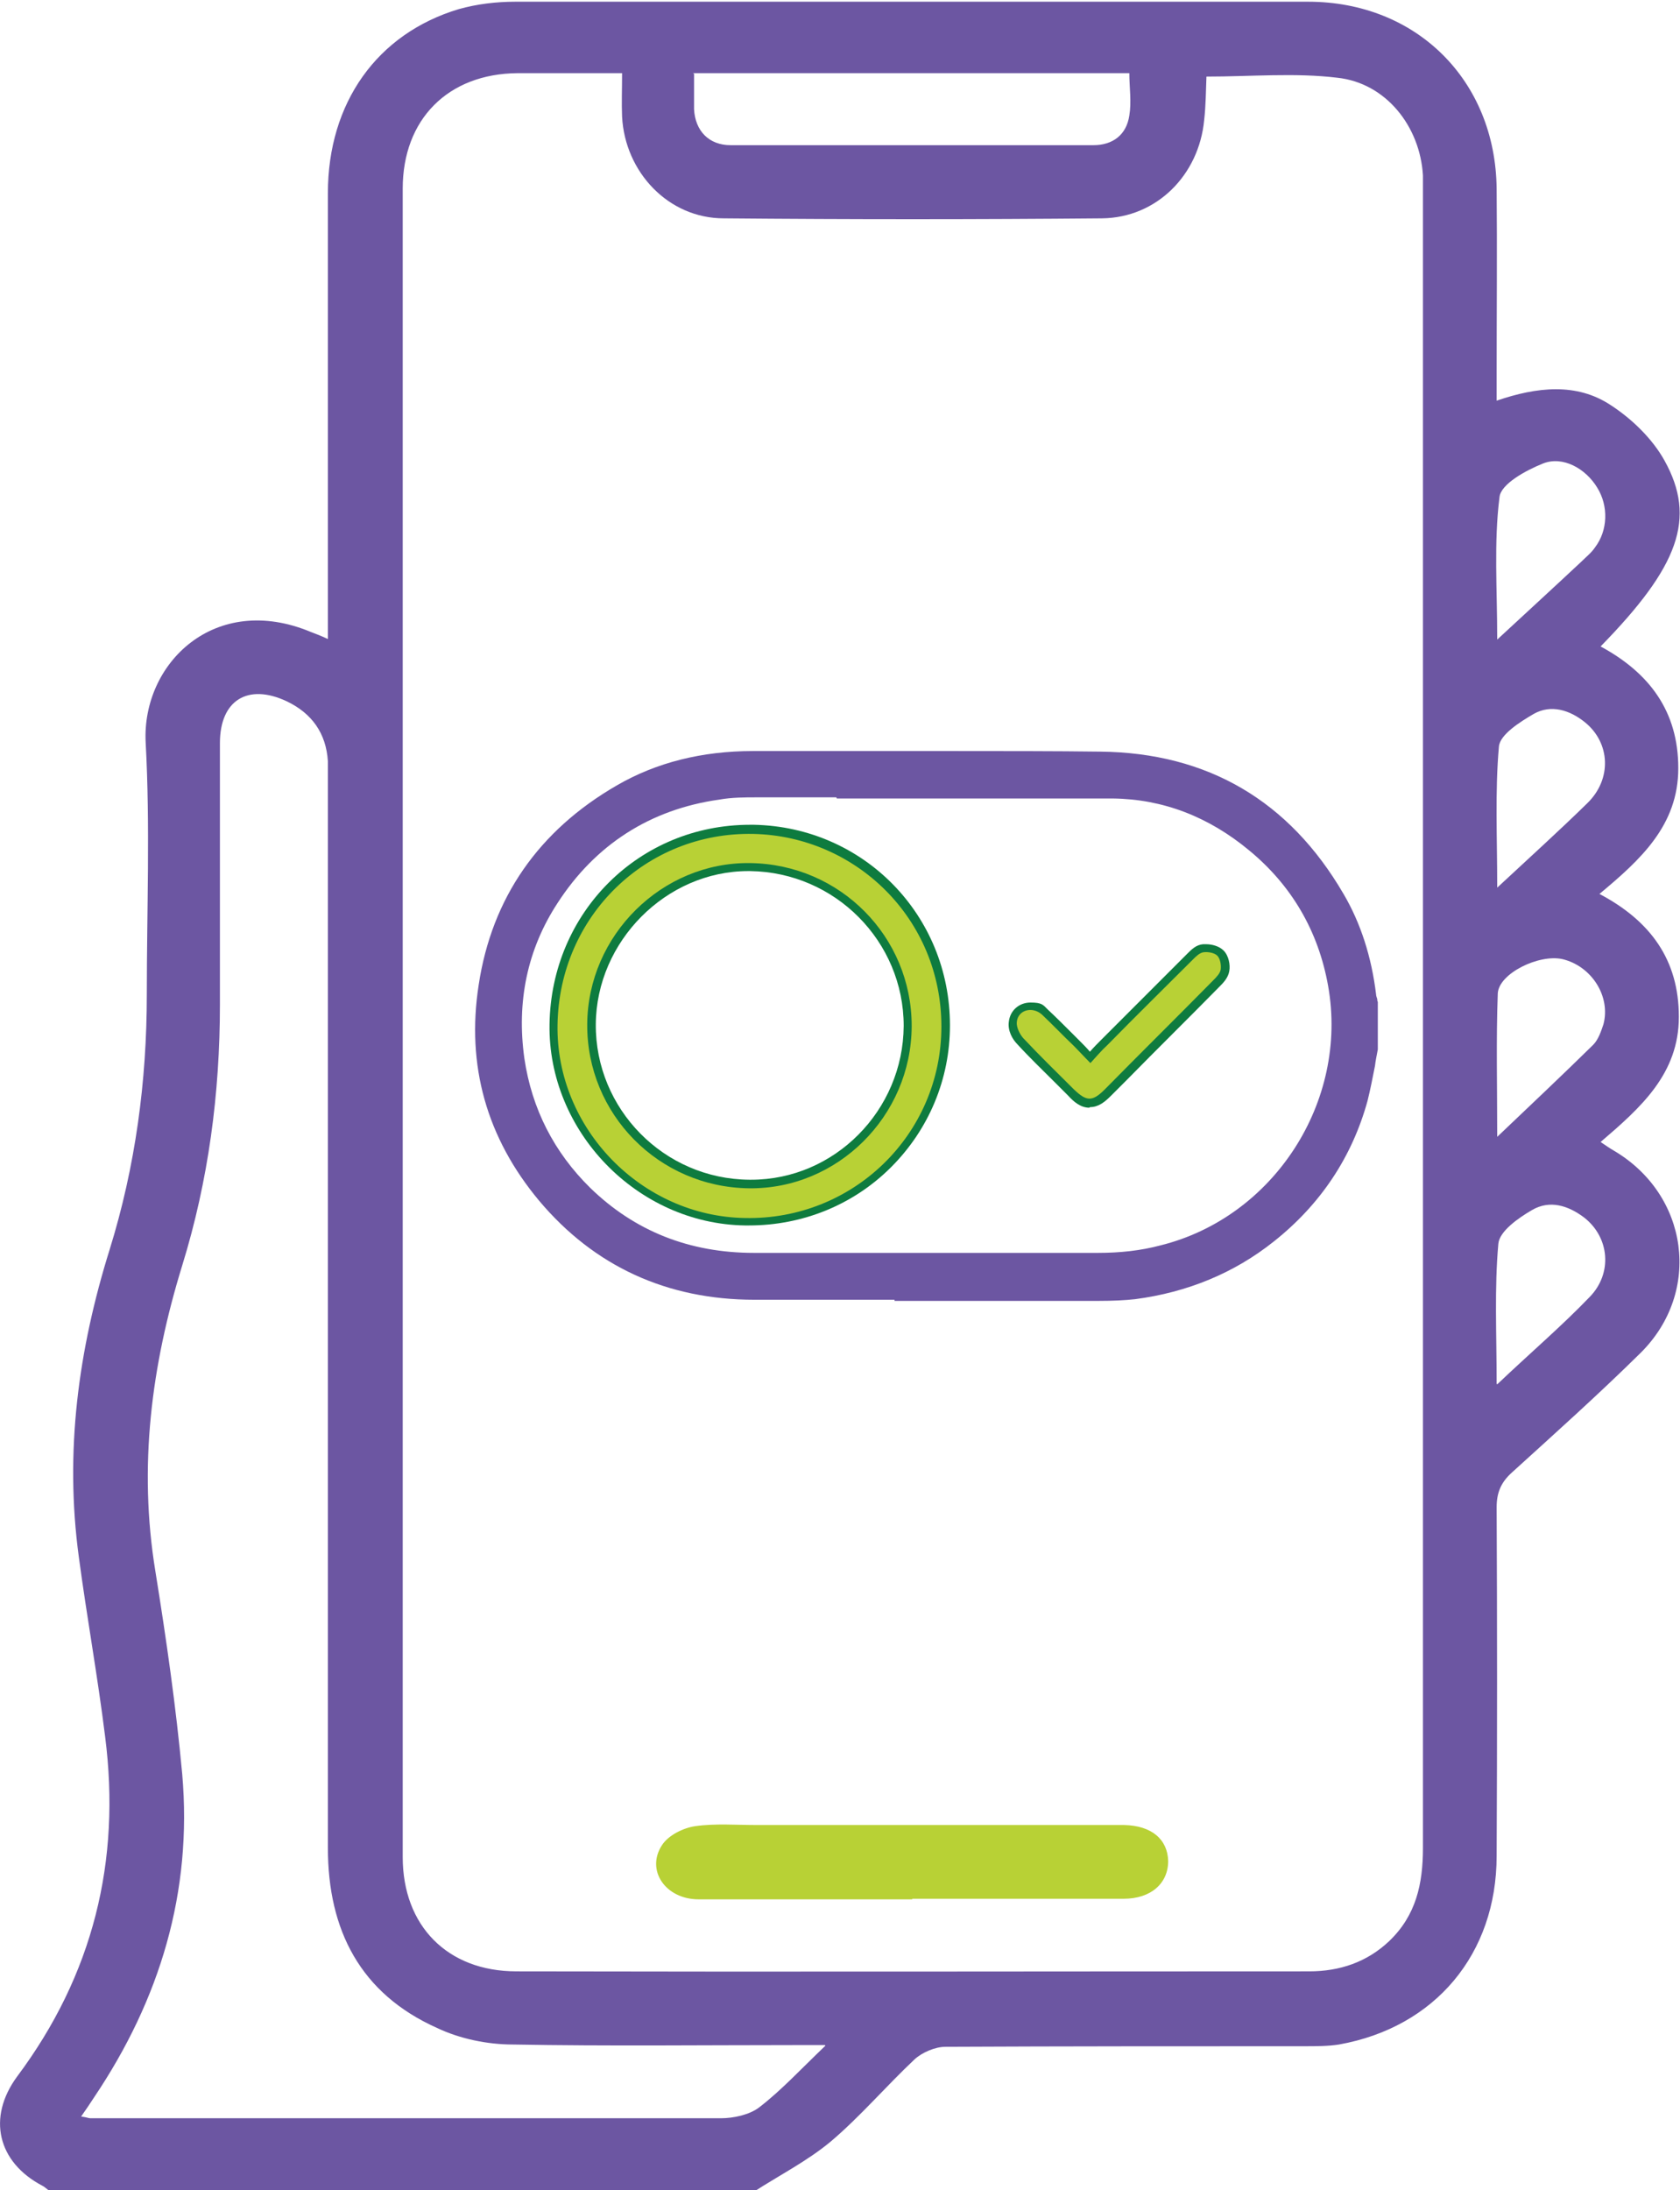
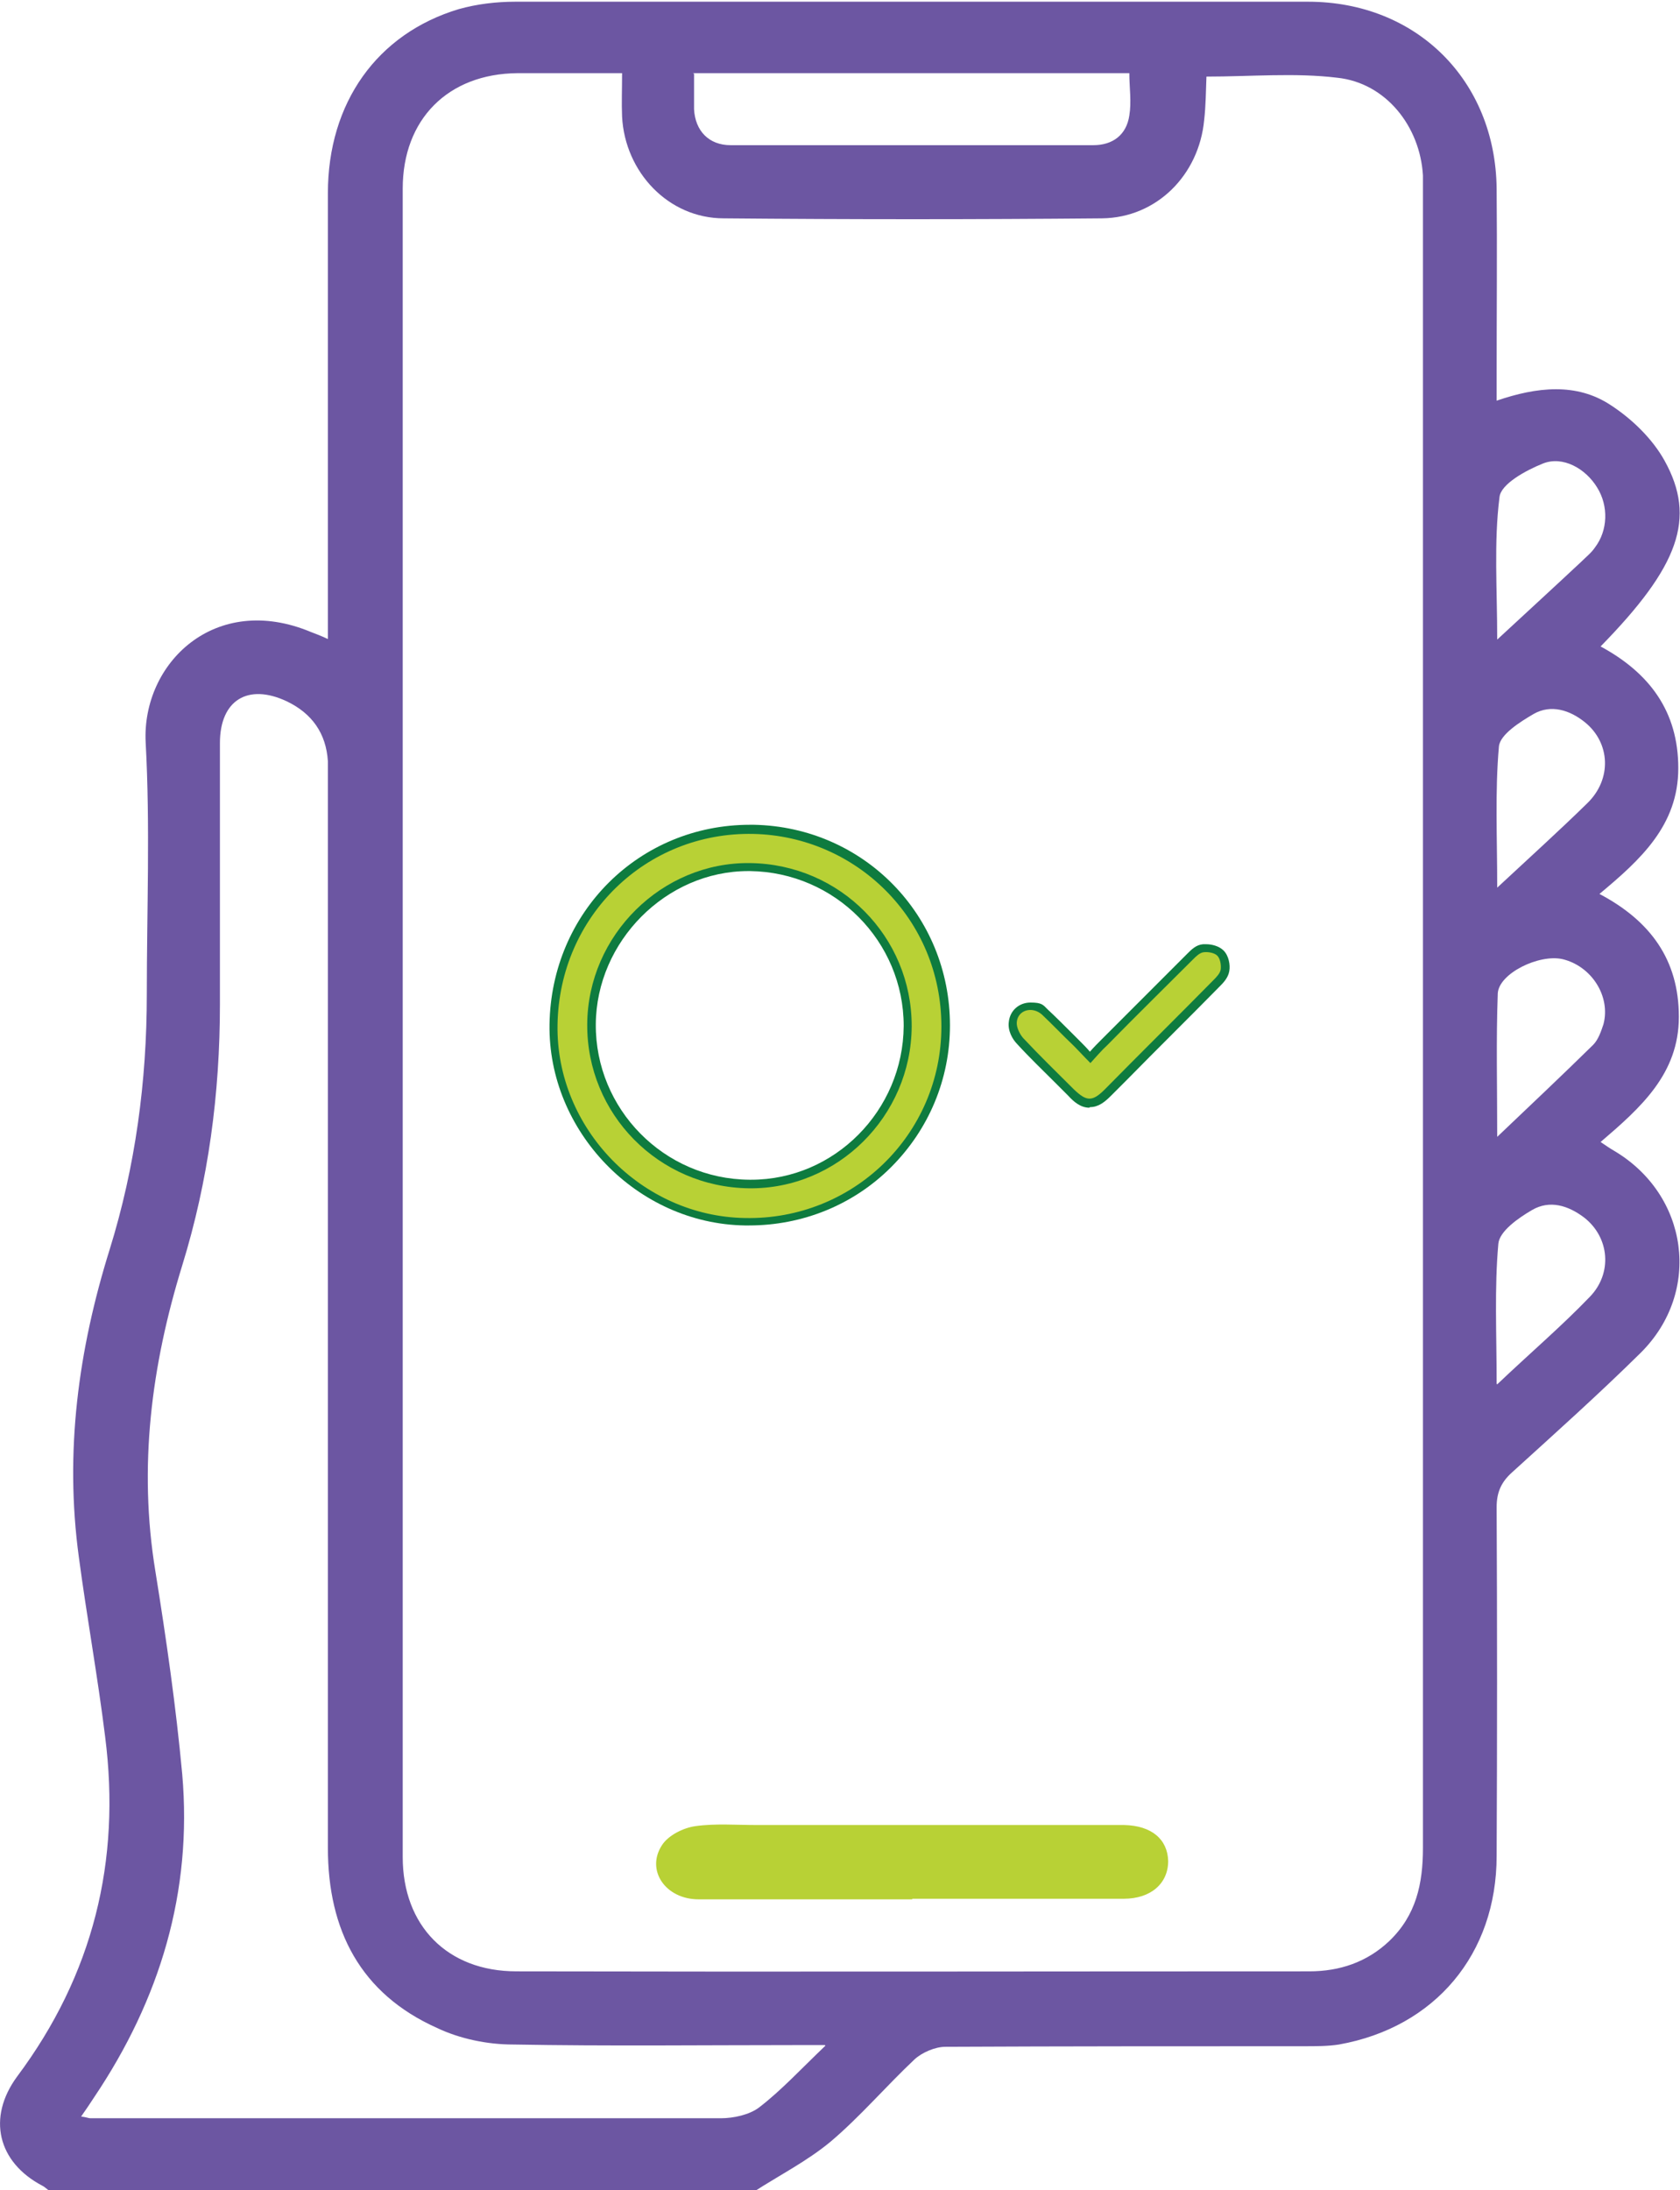
<svg xmlns="http://www.w3.org/2000/svg" id="Layer_2" version="1.1" viewBox="0 0 294.1 383.2">
  <defs>
    <style>
      .st0 {
        fill: #0e7b3f;
      }

      .st1 {
        fill: #6c56a2;
      }

      .st2 {
        fill: #b8d135;
      }
    </style>
  </defs>
  <g id="Layer_1-2">
    <g>
      <g>
        <path class="st1" d="M8.5,383.2c-.4-.3-.7-.6-1.1-.8-7.8-4.1-9.7-11.9-4.4-19.1,13.3-17.8,18.2-37.7,15.4-59.5-1.3-10.5-3.2-20.9-4.6-31.4-2.5-18.4-.1-36.2,5.4-53.8,4.5-14.5,6.5-29.4,6.5-44.6,0-14.7.6-29.5-.2-44.1-.7-13.8,12.1-26.4,29-19.3.8.3,1.6.6,2.9,1.2v-4.7c0-24.4,0-48.9,0-73.3,0-15.8,8.6-27.9,22.9-32.2,3.2-.9,6.6-1.3,9.9-1.3,46.2,0,92.5,0,138.8,0,18.9,0,32.8,13.7,33,32.7.1,10.8,0,21.7,0,32.6v4.5c7-2.4,14-3.2,20,.8,3.7,2.4,7.3,5.9,9.4,9.7,5.6,10.1,2.5,18.5-11.2,32.5,8.5,4.6,13.6,11.3,13.6,21.3,0,10-6.6,16-13.8,22,8.9,4.7,13.9,11.5,13.9,21.5,0,10-6.7,15.9-13.7,21.9.9.6,1.6,1.1,2.3,1.5,13.1,7.7,15.5,24.7,4.7,35.4-7.3,7.2-14.9,14-22.5,20.9-1.9,1.7-2.7,3.5-2.7,6.1.1,20.3.1,40.7,0,61,0,17.2-10.8,30-27.6,33-1.9.3-4,.3-6,.3-20.9,0-41.9,0-62.9.1-1.8,0-4.1,1-5.4,2.2-5,4.7-9.5,10-14.7,14.4-4.1,3.4-9,5.9-13.5,8.8H8.5ZM108.7,12.8c-6.4,0-12.3,0-18.1,0-12.2.1-20.1,8.1-20.1,20.2,0,97.3,0,194.6,0,291.9,0,12,7.8,20,19.9,20,46.3.1,92.6,0,138.8,0,5.3,0,10.1-1.6,14-5.3,4.7-4.5,5.9-10,5.9-16.3,0-96.3,0-192.6,0-288.9s0-2.5,0-3.7c-.5-8.6-6.5-16.2-15-17.1-7.4-.9-15.1-.2-22.9-.2-.1,2.4-.1,5-.4,7.6-.9,9.6-8.3,17.1-17.9,17.2-22.1.2-44.1.2-66.2,0-9.7,0-17.3-8.1-17.8-17.8-.1-2.4,0-4.7,0-7.6h0ZM144.4,357.8h-4.8c-16.6,0-33.2.2-49.8-.1-4.5,0-9.3-1-13.3-2.9-13.4-6-19.1-17.1-19.1-31.5,0-61.7,0-123.5,0-185.2s0-3.2,0-4.9c-.3-4.9-2.8-8.4-7.2-10.5-6.8-3.2-11.7-.2-11.7,7.3,0,15.2,0,30.4,0,45.7,0,15.6-2,30.8-6.6,45.7-5.4,17.5-7.7,35.2-4.7,53.5,1.9,11.8,3.6,23.6,4.7,35.5,1.8,20.6-3.9,39.4-15.4,56.5-.7,1.1-1.4,2.1-2.3,3.4.9.1,1.3.3,1.6.3,36.8,0,73.6,0,110.4,0,2.2,0,5-.6,6.7-1.9,3.9-3,7.2-6.6,11.6-10.8h0ZM121.5,12.9c0,2.3,0,4.3,0,6.2.2,3.8,2.6,6.3,6.4,6.3,21.2,0,42.3,0,63.5,0,3.4,0,5.8-1.8,6.3-5.2.4-2.4,0-4.9,0-7.4h-76.4ZM262.1,111.9c5.4-5,10.1-9.3,14.8-13.7.8-.8,1.7-1.5,2.3-2.4,2.3-3,2.4-7.3.4-10.5-2-3.3-6-5.6-9.5-4.2-3,1.2-7.4,3.6-7.6,5.9-1,7.9-.4,16-.4,24.9h0ZM262.1,198.9c6.1-5.8,11.5-10.9,16.8-16.1.9-.9,1.4-2.4,1.8-3.6,1.3-4.9-2.1-10.2-7.2-11.4-4.1-.9-11.1,2.5-11.3,6-.3,8-.1,16.1-.1,25.1h0ZM262.1,242.2c5.9-5.6,11.3-10.2,16.2-15.3,4-4.1,3.5-10.4-1-13.9-2.8-2.1-6-3.1-9.1-1.3-2.4,1.4-5.7,3.7-5.9,5.9-.7,7.8-.3,15.6-.3,24.5h0ZM262.1,155.3c5.8-5.4,10.9-10,15.8-14.8,4.3-4.2,4-10.5-.4-14.1-2.7-2.2-6-3.2-9-1.5-2.4,1.4-5.9,3.6-6.1,5.7-.7,7.9-.3,15.8-.3,24.7h0Z" />
        <path class="st2" d="M159.7,332.3c-12.5,0-24.9,0-37.4,0-5.8,0-9.3-5.1-6.4-9.5,1.1-1.7,3.7-3,5.8-3.3,3.5-.5,7.2-.2,10.8-.2h61.7c.9,0,1.8,0,2.6,0,4.8.1,7.6,2.5,7.7,6.3,0,3.9-3,6.6-7.8,6.6-12.3,0-24.7,0-37,0h0Z" />
      </g>
      <g>
-         <path class="st1" d="M156.6,227.4c-8.1,0-16.3,0-24.5,0-15.4,0-28.1-5.9-37.7-17.3-9.2-11-12.8-23.7-10.6-37.8,2.3-15.2,10.5-27,24.2-34.9,6.9-4,14.9-6,23.8-6,4.6,0,9.3,0,13.9,0,7.3,0,14.6,0,21.9,0s17.5,0,25,.1c18.8.2,33.1,8.6,42.6,24.9,3,5.1,4.9,11,5.7,17.6,0,.2.1.5.2.8,0,.2,0,.3.1.5h0v8.3h0c-.2,1.1-.4,2-.5,2.9-.4,2-.8,4.1-1.3,6.1-2.7,9.8-8.2,18.1-16.4,24.6-6.9,5.5-15.1,8.9-24.3,10.1-1.8.2-3.9.3-6.4.3h-7.3c-9.4,0-18.9,0-28.4,0h0ZM146.4,139.5c-4.6,0-9.3,0-13.9,0-2.1,0-4.4,0-6.6.4-12.1,1.7-21.7,7.9-28.3,18.1-5.3,8.1-7.2,17.3-5.8,27.2,1.3,8.8,5.2,16.4,11.5,22.6,7.8,7.6,17.4,11.4,28.7,11.4h.1c4.9,0,9.9,0,14.8,0h20.1c7.4,0,16.2,0,25.2,0,3.9,0,7.5-.4,10.9-1.3,19.9-4.9,33-25.2,29.4-45.4-1.7-9.6-6.4-17.6-13.8-23.7-7.1-5.9-15.1-9-23.9-9.1-3.8,0-7.9,0-12.8,0s-6.6,0-9.8,0c-3.3,0-6.6,0-9.9,0h-1.4c0,0-14.4,0-14.4,0h0Z" />
-         <path class="st1" d="M239.8,183.3c-.6,2.9-1,5.9-1.8,8.7-2.7,9.7-8.1,17.6-15.9,23.9-6.9,5.5-14.8,8.7-23.6,9.8-2.1.2-4.1.3-6.2.3-20,0-40.1,0-60.1,0-14.7,0-27.1-5.4-36.6-16.8-8.9-10.6-12.4-22.9-10.3-36.7,2.3-15.1,10.4-26.3,23.5-33.9,7.1-4.1,14.9-5.8,23-5.8,20.2,0,40.5-.2,60.7,0,18.3.2,32.2,8.4,41.4,24.1,3.1,5.2,4.8,11,5.5,17,0,.5.2,1,.3,1.5v7.9h0ZM162.3,138.2h0c-9.9,0-19.9,0-29.8,0-2.3,0-4.6,0-6.8.4-12.6,1.8-22.4,8.1-29.3,18.8-5.6,8.6-7.4,18.1-6,28.2,1.3,9.1,5.3,17,11.9,23.4,8.3,8.1,18.3,11.9,29.8,11.8,20,0,40.1,0,60.1,0,3.8,0,7.6-.4,11.2-1.3,20.8-5.1,34.3-26,30.4-47.1-1.8-9.9-6.6-18.1-14.3-24.6-7.1-6-15.4-9.3-24.8-9.5-10.9-.2-21.7,0-32.6,0h0Z" />
        <path class="st0" d="M130.4,214.4c-18.9-.3-34.5-16.5-34.2-35.2.3-19.6,15.7-34.9,35.1-34.9h.7c19.2.4,34.3,15.8,34.3,35.1,0,9.4-3.7,18.2-10.3,24.8-6.6,6.6-15.5,10.2-24.9,10.2h-.7ZM131,152.4c-14.4,0-26.6,12.3-26.7,26.8-.1,14.8,11.9,27.1,26.9,27.2h.3c14.6,0,26.6-12.1,26.7-26.9,0-14.8-12-26.9-26.9-27.1h-.3,0Z" />
        <path class="st2" d="M97.6,179.3c.3-19,15.5-33.8,34.3-33.4,17.9.4,32.9,14.8,32.9,33.7,0,18.9-15.5,33.9-34.4,33.5-18.1-.3-33.1-15.7-32.8-33.8h0ZM159.6,179.5c0-15.6-12.5-28.3-28.3-28.5-15.4-.2-28.4,12.6-28.5,28.2-.1,15.7,12.5,28.5,28.3,28.7,15.5.2,28.4-12.6,28.5-28.3h0Z" />
        <path class="st0" d="M190.7,193.8c-1.5,0-2.7-1-3.7-2.1-.8-.8-1.6-1.6-2.3-2.3-2.2-2.2-4.5-4.4-6.6-6.7-.9-.9-1.7-2.4-1.5-3.9.2-2,1.8-3.4,3.8-3.4s2.2.4,3,1.2c1.5,1.4,3,2.9,4.4,4.3l1.2,1.2c.6.6,1.2,1.2,1.8,1.9,0,0,0,0,0,0,.7-.8,1.4-1.5,2.1-2.2,6-6,10.6-10.6,14.9-14.9.8-.8,1.6-1.6,2.8-1.7.2,0,.4,0,.6,0,.9,0,2.2.3,3,1.1.9.9,1.2,2.5,1,3.6-.2,1.2-1.1,2.1-1.7,2.7-5.4,5.5-10.9,10.9-16.3,16.4l-2.7,2.7c-1.1,1.1-2.2,2-3.7,2h0Z" />
        <path class="st2" d="M190.7,186.2c1.2-1.3,2.1-2.4,3.2-3.4,4.9-5,9.9-9.9,14.9-14.9.6-.6,1.2-1.2,1.9-1.3.8-.1,1.9.1,2.4.6.5.5.7,1.6.6,2.4-.1.7-.8,1.4-1.3,1.9-6.3,6.4-12.7,12.7-19,19.1-2.2,2.2-3.2,2.1-5.4,0-3-3-6-5.9-8.9-9-.6-.7-1.2-1.9-1.1-2.8.2-2.1,2.7-2.8,4.4-1.3,1.9,1.8,3.7,3.7,5.6,5.5.9.9,1.7,1.8,2.9,3h0Z" />
      </g>
    </g>
  </g>
  <path class="st1" d="M558.3,52.9l-1.4-2.5-5.4-18.3,2.8-.8-.8-2.8,13.9-4.1,1.7,5.7-11.1,3.3,3.8,12.7,11.1-3.3,1.7,5.7-12.3,3.7c-.4.1-.8.2-1.3.3l-2.7.6ZM595.4,42.1l-1.8-5.6c1.1-.4,2.2-.7,3.3-1l3-.9c1.1-.3,2.2-.7,3.3-1l1.6,5.7c-1.1.3-2.1.6-3.2,1l-3,.9c-1.1.3-2.1.6-3.2,1M625.1,33.2l-1.8-5.6c1.1-.3,2.1-.7,3.2-1l3.1-.9c1.1-.3,2.2-.7,3.3-1l1.6,5.7c-1.1.3-2.1.6-3.2.9l-6.3,1.9ZM589.8,23.7l-1.6-5.7c3.2-.9,6.3-1.8,9.4-2.8l1.8,5.6c-3.2,1-6.4,2-9.6,2.9M619.4,14.9l-1.5-5.7c3.2-.9,6.4-1.8,9.6-2.9l1.8,5.6c-3.3,1.1-6.6,2-9.9,2.9" />
  <path class="st2" d="M693.5,116.1c0,.1,0,.3-.2.4l-100.1,29.8c-1.2-.3-1.9-1-2.5-3-8.6-29.1-17.3-58.3-26-87.4l-6.7-22.5h0s-.9-3-.9-3c-4.9-16.3-11.1-37-13.4-44.8-.3-1,.4-2,1.6-2.4,9.9-3,19.8-5.9,29.6-8.8,1.5-.4,2.4.5,2.7,1.4.5,1.5,1.1,2.9,1.9,4.3,4.7,7.7,14.3,11,22.3,7.7,8.8-3.6,13.4-12.6,11.2-21.8-.5-2.2-.1-2.9,2-3.5l28.3-8.4c.7-.2,1.7-.4,2.4,0,.6.3,1,1.2,1.2,2l9.9,33.2h6.2l-10.4-34.9c-.8-2.6-2.1-4.4-4.1-5.5-1.9-1.1-4.3-1.2-6.9-.4l-28.3,8.4c-5.1,1.5-7.3,5.4-6.1,10.6,1.6,6.4-1.5,12.5-7.7,15-5.3,2.2-11.9-.2-15-5.3-.6-1-1-2.1-1.4-3.2-1.6-4.2-5.8-6.3-10-5-9.9,2.9-19.8,5.8-29.6,8.8-4.3,1.3-6.7,5.5-5.6,9.7,2.2,7.4,7.8,26.2,12.5,41.9h0s8.5,28.5,8.5,28.5c8.7,29.1,17.4,58.3,26,87.4,1.3,4.3,3.9,6.7,7.9,7.3h.6c0,0,102-30.3,102-30.3l1.1-.6c1.7-1.5,2.7-3.3,3.1-5.3h-6.3Z" />
  <path class="st1" d="M754.3,13v-2.4h-1.9c-4.4,0-8.8,0-13.2,0-3.2,0-5.5-2.2-5.5-5.1,0-2.8,2.3-5,5.4-5.1,4.4,0,8.8,0,13.2,0h2v-35.9c0-3.8-2-5.8-5.8-5.8h-29.5c-3.8,0-5.7,1.8-5.9,5.6-.4,8.1-6.2,14.1-14.3,15-7.1.7-14.1-4.3-16-11.6-.4-1.3-.5-2.7-.6-4.1-.2-2.8-2.3-4.9-5.2-4.9-10.3,0-20.6,0-30.9,0-2.8,0-5.1,2.1-5.1,4.8,0,12.1,0,24.1,0,36.4.6,0,1.2,0,1.7,0h12.9c3.6,0,6,2.2,6,5.2,0,3.1-2.5,5.1-6.1,5.1h-14.5v2.2c0,38.6,0,77.1,0,115.6,0,3.1,1,5.3,3.8,6.6h105.8c2.9-1.3,3.8-3.5,3.8-6.6,0-38.4,0-76.7,0-115.1M708.2,0c1.7,0,3.3,0,5,0s3.3,0,5,0c3,.1,5.3,2.4,5.3,5.2,0,2.7-2.3,5-5.2,5.1-3.4,0-6.8,0-10.1,0-3,0-5.3-2.4-5.3-5.2,0-2.8,2.4-5,5.4-5.1M677.2,0c1.7,0,3.3,0,5,0s3.3,0,5,0c3,0,5.3,2.4,5.3,5.2,0,2.8-2.3,5.1-5.4,5.1-3.3,0-6.6,0-9.9,0-3,0-5.3-2.4-5.3-5.2,0-2.8,2.4-5,5.4-5.1" />
  <path class="st1" d="M723.4,57.4c0,2.9-2.3,5.2-5.2,5.2-2.8,0-5.1-2.3-5.1-5.2s2.3-5.2,5.2-5.1c2.8,0,5.1,2.3,5.1,5.1" />
-   <path class="st1" d="M682.1,98.6c0,2.9-2.3,5.2-5.2,5.2-2.8,0-5.1-2.3-5.1-5.2s2.3-5.2,5.2-5.1c2.8,0,5.1,2.3,5.1,5.1" />
  <path class="st2" d="M654.3,59c0-5.6,1.5-10.1,4.6-13.4,3.2-3.5,7.2-5.3,11.9-5.3s9,1.7,11.9,5.1c3,3.5,4.5,8,4.5,13.5s-1.5,10.2-4.6,13.5c-3.2,3.4-7.1,5.1-11.9,5.1s-9.1-1.7-12-5.1c-3-3.5-4.5-8-4.5-13.5M665.3,59c0,2.8.5,5,1.5,6.6,1,1.6,2.3,2.4,4,2.4s2.9-.8,3.9-2.4c1-1.6,1.5-3.7,1.5-6.5s-.5-5-1.5-6.5c-1-1.6-2.3-2.4-4-2.4s-3,.8-4,2.3c-1,1.6-1.5,3.7-1.5,6.5M676.7,108.5l27-67.1h11.6l-27,67.1h-11.6ZM708,81c0-5.6,1.6-10.1,4.6-13.4,3.2-3.5,7.2-5.3,11.9-5.3s9,1.7,11.9,5.1c3,3.5,4.5,8,4.5,13.5s-1.5,10.2-4.6,13.5c-3.2,3.4-7.1,5.1-11.9,5.1s-9.1-1.7-12-5.1c-3-3.5-4.5-8-4.5-13.5M718.9,80.9c0,2.8.5,5,1.5,6.6,1,1.6,2.4,2.3,4,2.3s2.9-.8,3.9-2.3c1-1.6,1.5-3.7,1.5-6.5s-.5-5-1.5-6.5c-1-1.6-2.3-2.4-4-2.4s-3,.8-4,2.3-1.5,3.7-1.5,6.5" />
</svg>